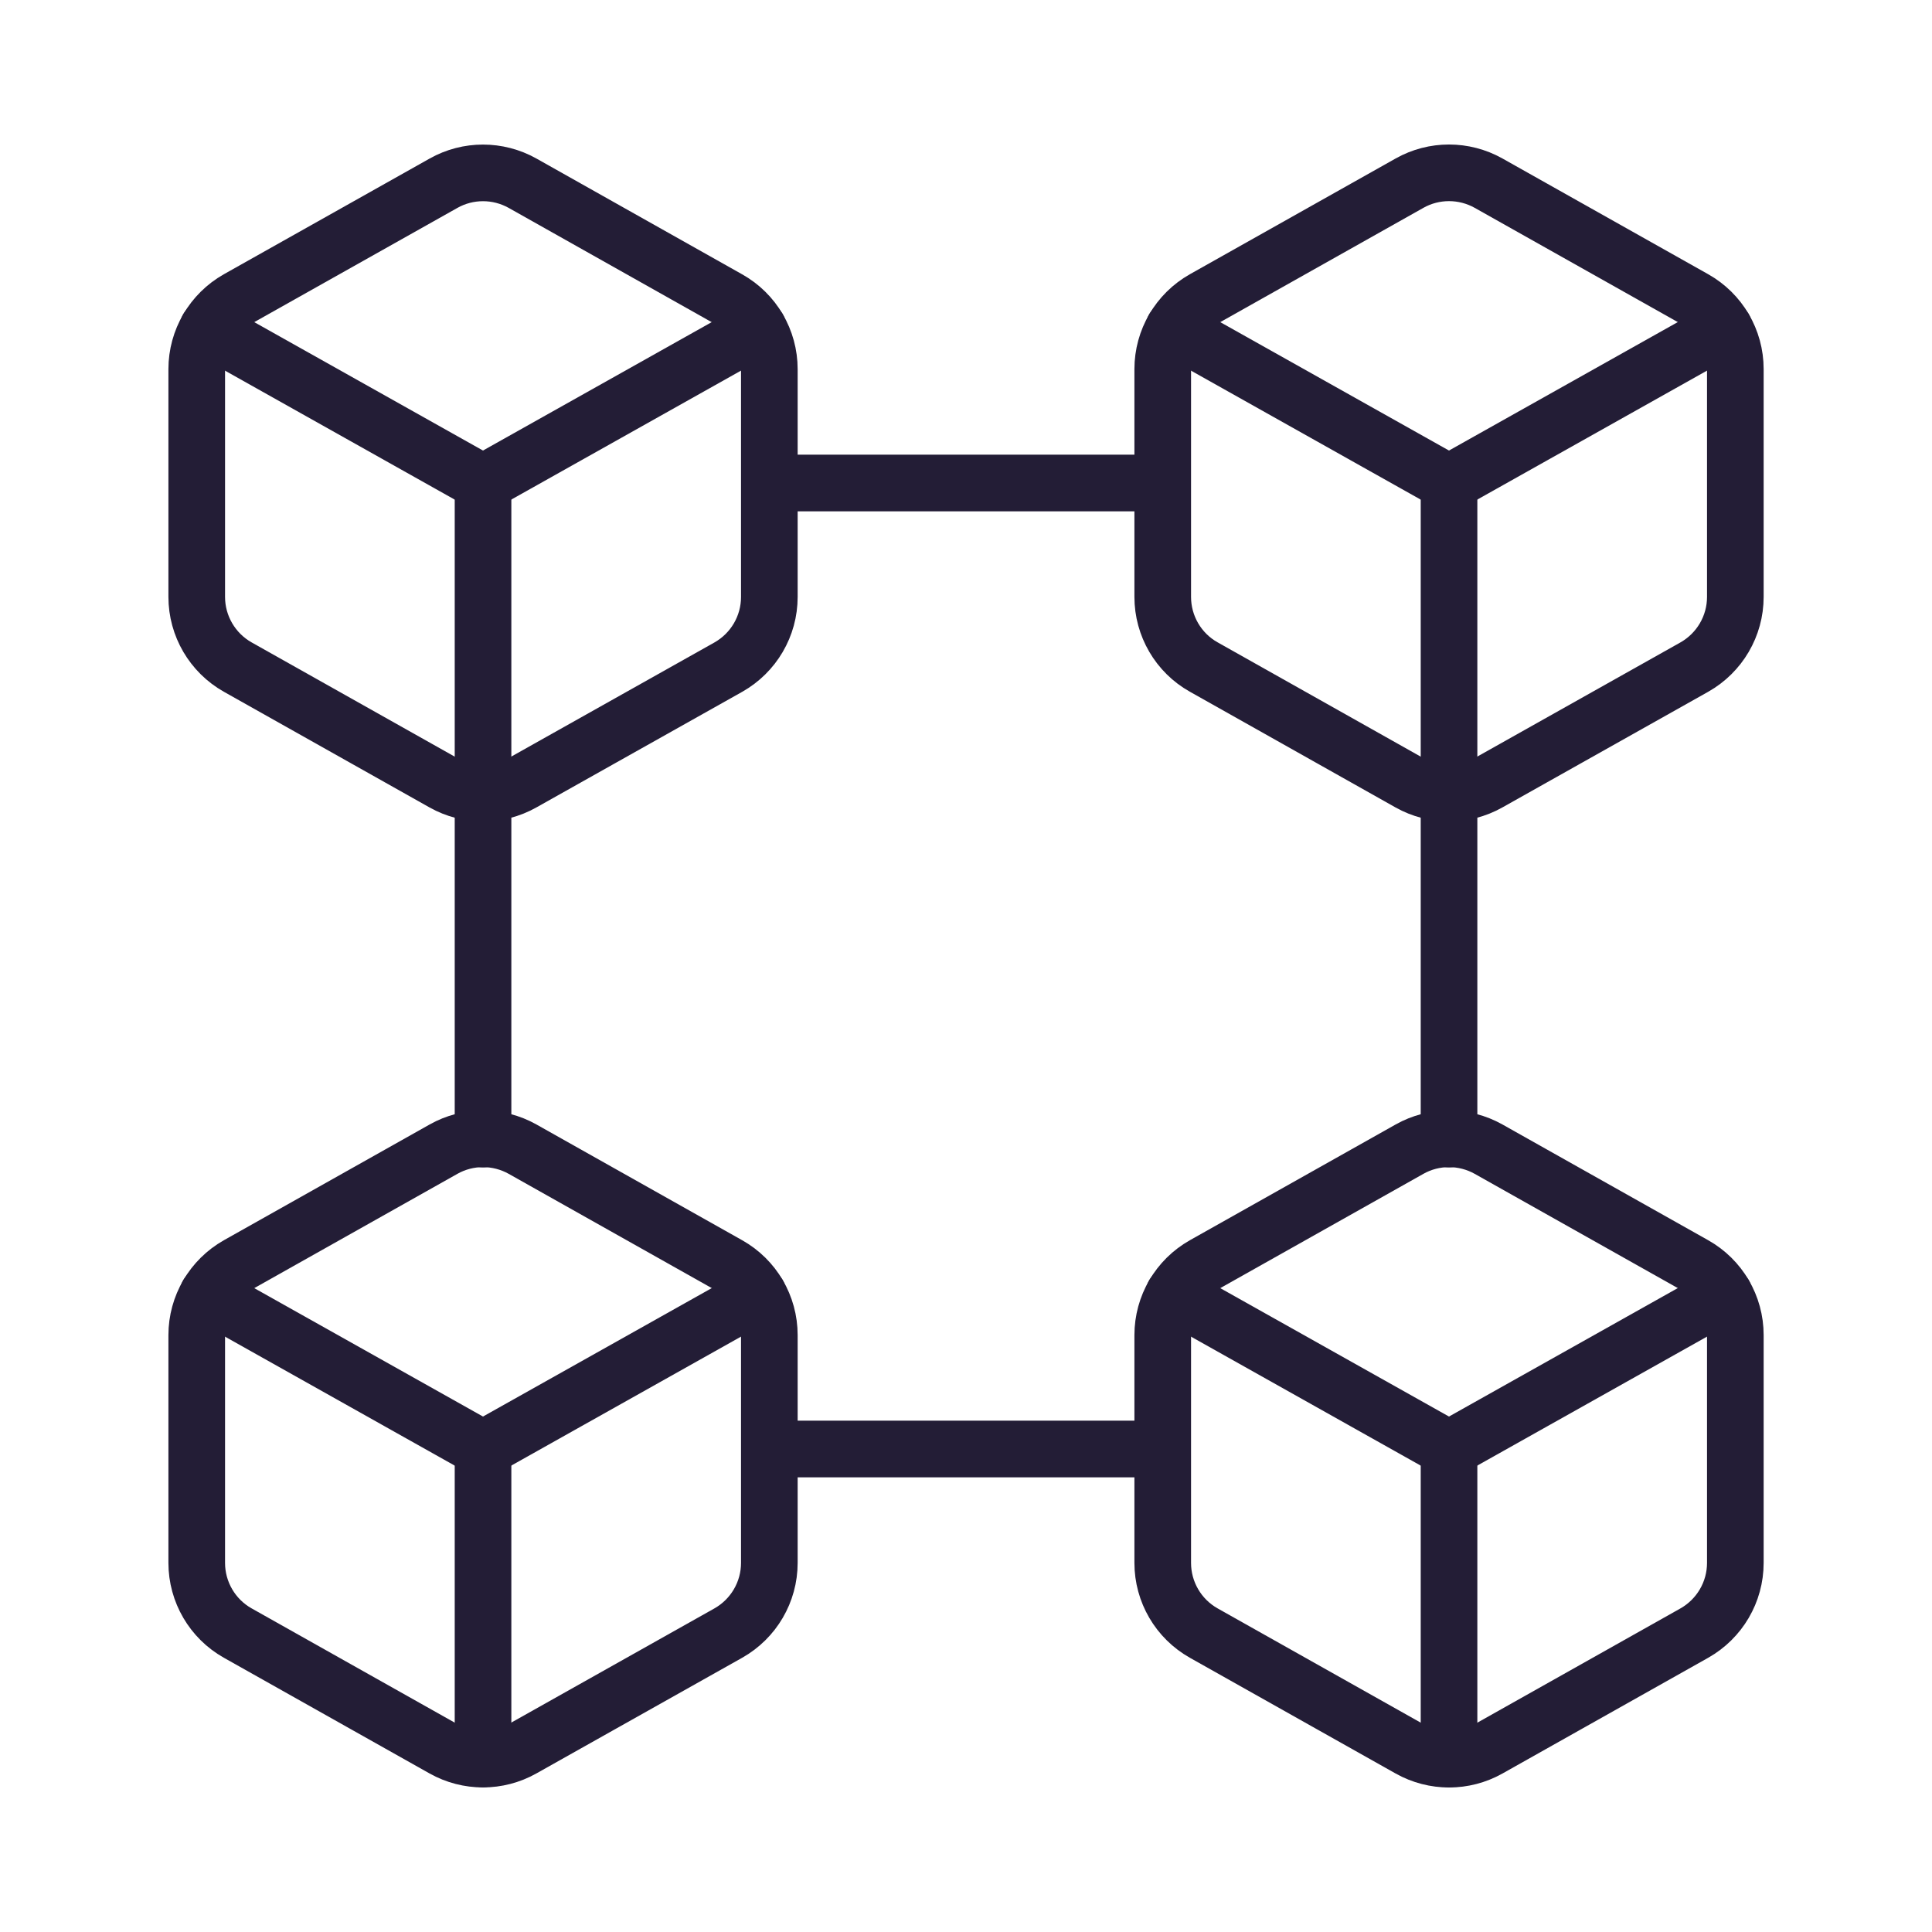
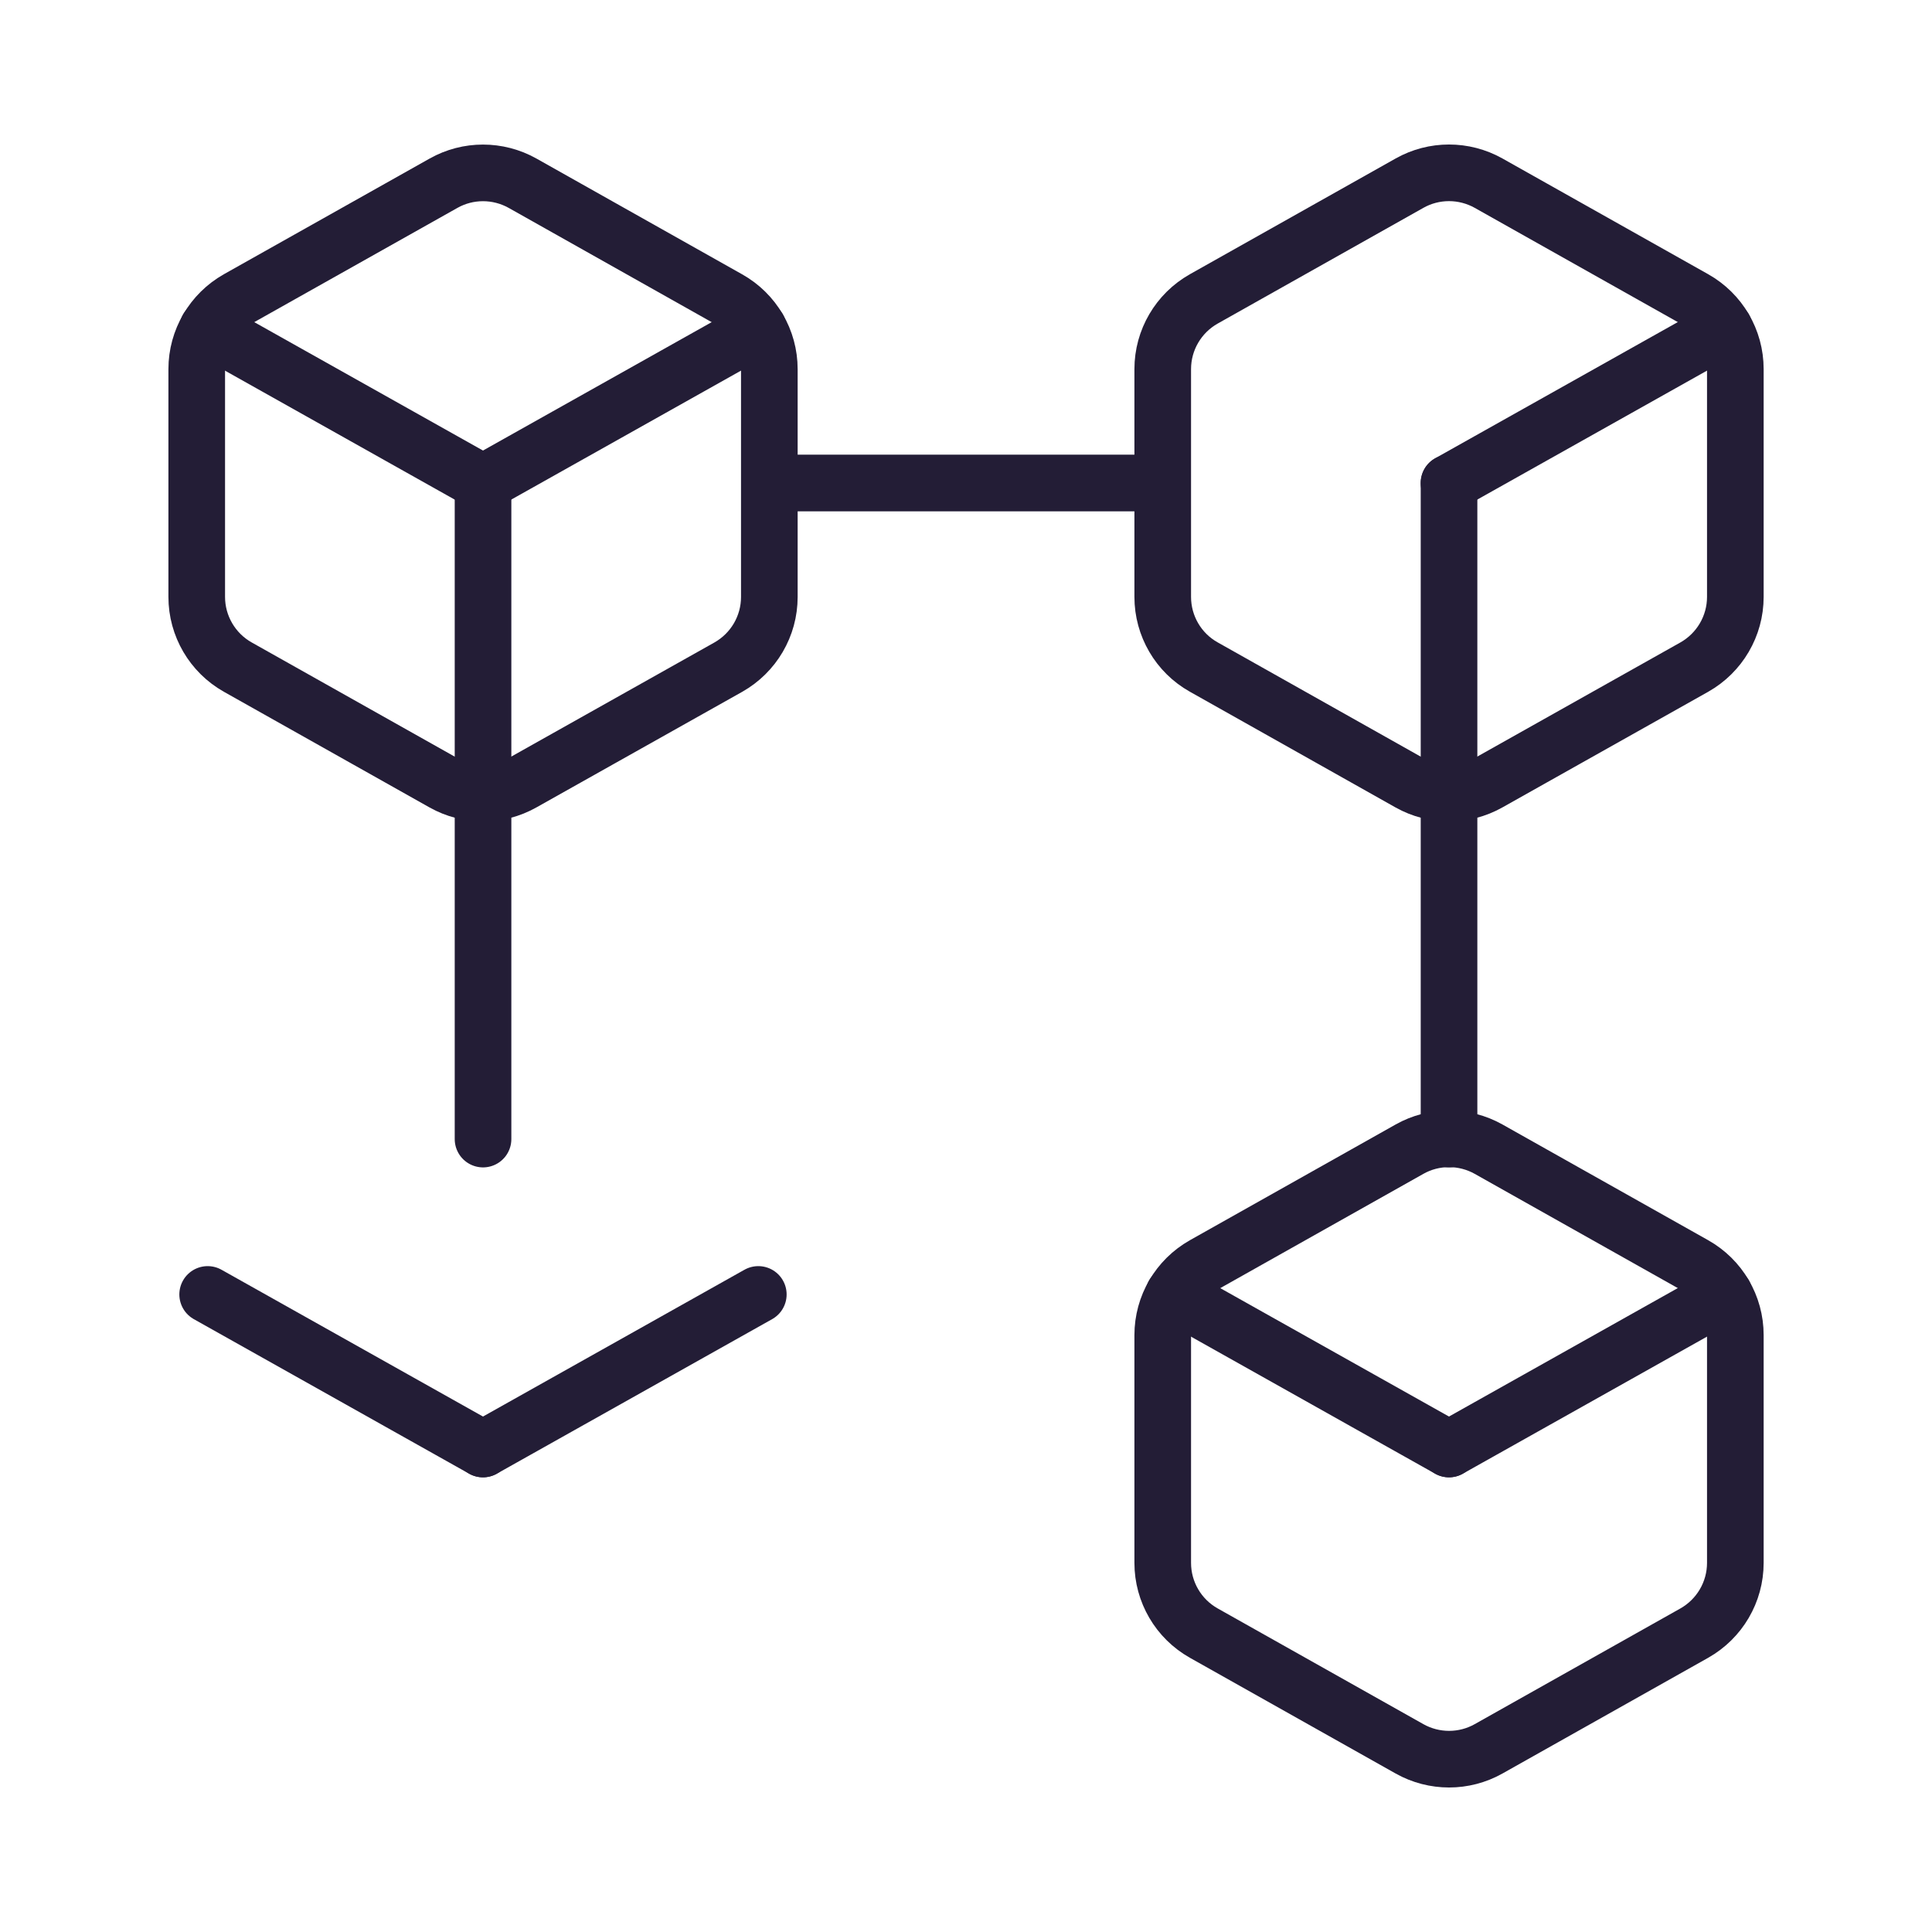
<svg xmlns="http://www.w3.org/2000/svg" width="58" height="58" viewBox="0 0 58 58" fill="none">
  <path fill-rule="evenodd" clip-rule="evenodd" d="M5.906 17.92V11.081C5.906 10.208 6.378 9.403 7.139 8.973L13.316 5.5C14.05 5.087 14.949 5.087 15.687 5.5L21.863 8.976C22.625 9.403 23.096 10.208 23.096 11.083V17.922C23.096 18.794 22.625 19.599 21.863 20.029L15.684 23.5C14.949 23.913 14.05 23.913 13.313 23.5L7.139 20.027C6.378 19.599 5.906 18.792 5.906 17.92Z" stroke="#231D36" stroke-width="1.7" stroke-linecap="round" stroke-linejoin="round" />
  <path d="M14.501 14.5V23.804" stroke="#231D36" stroke-width="1.7" stroke-linecap="round" stroke-linejoin="round" />
  <path d="M14.5 14.5L22.765 9.86" stroke="#231D36" stroke-width="1.7" stroke-linecap="round" stroke-linejoin="round" />
  <path d="M14.499 14.5L6.234 9.86" stroke="#231D36" stroke-width="1.7" stroke-linecap="round" stroke-linejoin="round" />
  <path d="M34.895 14.5H23.102" stroke="#231D36" stroke-width="1.7" stroke-linecap="round" stroke-linejoin="round" />
  <path fill-rule="evenodd" clip-rule="evenodd" d="M34.906 17.92V11.08C34.906 10.208 35.377 9.403 36.139 8.973L42.316 5.498C43.05 5.085 43.949 5.085 44.687 5.498L50.864 8.973C51.625 9.401 52.096 10.206 52.096 11.08V17.92C52.096 18.792 51.625 19.597 50.864 20.027L44.684 23.5C43.949 23.913 43.05 23.913 42.313 23.5L36.136 20.024C35.377 19.599 34.906 18.792 34.906 17.92H34.906Z" stroke="#231D36" stroke-width="1.7" stroke-linecap="round" stroke-linejoin="round" />
  <path d="M43.501 14.5V23.804" stroke="#231D36" stroke-width="1.7" stroke-linecap="round" stroke-linejoin="round" />
  <path d="M43.5 14.5L51.765 9.86" stroke="#231D36" stroke-width="1.7" stroke-linecap="round" stroke-linejoin="round" />
-   <path d="M43.499 14.5L35.234 9.86" stroke="#231D36" stroke-width="1.7" stroke-linecap="round" stroke-linejoin="round" />
-   <path fill-rule="evenodd" clip-rule="evenodd" d="M5.906 46.92V40.08C5.906 39.208 6.378 38.403 7.139 37.973L13.316 34.498C14.05 34.085 14.949 34.085 15.687 34.498L21.863 37.973C22.625 38.401 23.096 39.206 23.096 40.08V46.92C23.096 47.792 22.625 48.597 21.863 49.027L15.684 52.5C14.949 52.913 14.05 52.913 13.313 52.5L7.136 49.025C6.378 48.599 5.906 47.792 5.906 46.92H5.906Z" stroke="#231D36" stroke-width="1.7" stroke-linecap="round" stroke-linejoin="round" />
-   <path d="M14.501 43.5V52.804" stroke="#231D36" stroke-width="1.7" stroke-linecap="round" stroke-linejoin="round" />
  <path d="M14.5 43.5L22.765 38.86" stroke="#231D36" stroke-width="1.7" stroke-linecap="round" stroke-linejoin="round" />
  <path d="M14.499 43.5L6.234 38.86" stroke="#231D36" stroke-width="1.7" stroke-linecap="round" stroke-linejoin="round" />
-   <path d="M34.895 43.5H23.102" stroke="#231D36" stroke-width="1.7" stroke-linecap="round" stroke-linejoin="round" />
  <path d="M43.501 34.196V23.804" stroke="#231D36" stroke-width="1.7" stroke-linecap="round" stroke-linejoin="round" />
  <path d="M14.501 34.196V23.804" stroke="#231D36" stroke-width="1.7" stroke-linecap="round" stroke-linejoin="round" />
  <path fill-rule="evenodd" clip-rule="evenodd" d="M34.906 46.92V40.08C34.906 39.208 35.377 38.403 36.139 37.973L42.316 34.498C43.05 34.085 43.949 34.085 44.687 34.498L50.864 37.973C51.625 38.401 52.096 39.206 52.096 40.08V46.92C52.096 47.792 51.625 48.597 50.864 49.027L44.687 52.502C43.952 52.915 43.053 52.915 42.316 52.502L36.139 49.027C35.377 48.599 34.906 47.792 34.906 46.92Z" stroke="#231D36" stroke-width="1.7" stroke-linecap="round" stroke-linejoin="round" />
-   <path d="M43.501 43.5V52.804" stroke="#231D36" stroke-width="1.7" stroke-linecap="round" stroke-linejoin="round" />
  <path d="M43.5 43.5L51.765 38.86" stroke="#231D36" stroke-width="1.7" stroke-linecap="round" stroke-linejoin="round" />
  <path d="M43.499 43.5L35.234 38.86" stroke="#231D36" stroke-width="1.7" stroke-linecap="round" stroke-linejoin="round" />
</svg>